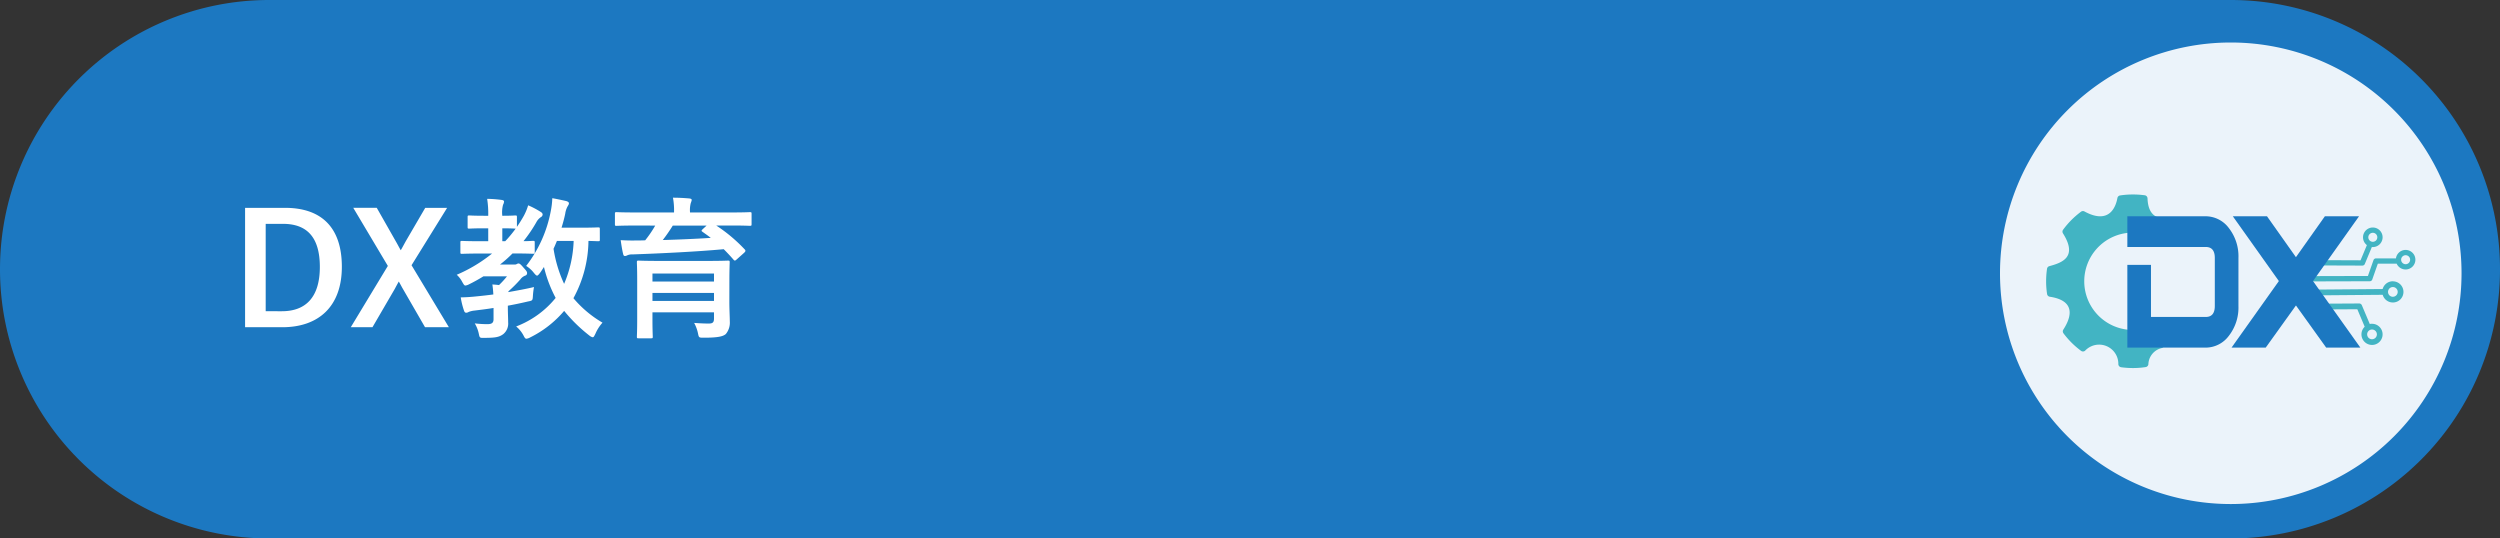
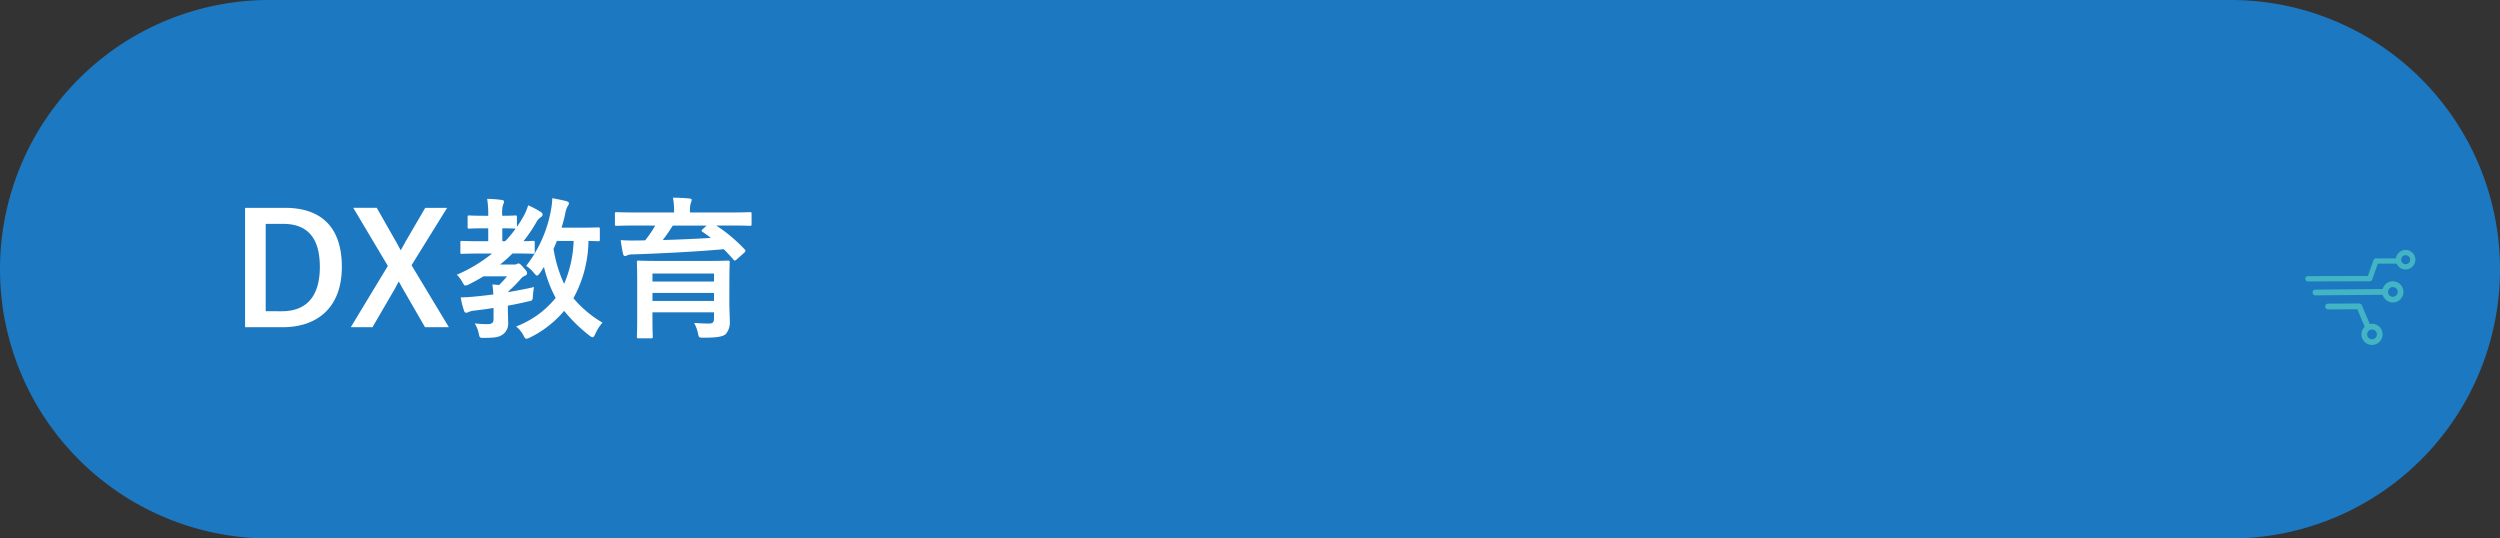
<svg xmlns="http://www.w3.org/2000/svg" width="260" height="56" viewBox="0 0 260 56">
  <rect x="0" y="0" width="260" height="56" fill="#333333" stroke="none" />
  <defs>
    <clipPath id="clip-path">
-       <rect id="長方形_3491" data-name="長方形 3491" width="12.269" height="18.053" fill="#42b4c3" />
-     </clipPath>
+       </clipPath>
  </defs>
  <g id="グループ_14145" data-name="グループ 14145" transform="translate(-24335 5815.46)">
    <path id="パス_226248" data-name="パス 226248" d="M28,0H232a28,28,0,0,1,0,56H28A28,28,0,0,1,28,0Z" transform="translate(24335 -5815.46)" fill="#1c78c1" />
    <path id="パス_226249" data-name="パス 226249" d="M1.488-12.384V.032H5.36c3.728,0,6.192-2.112,6.192-6.288s-2.208-6.128-5.9-6.128ZM3.632-10.72H5.424c2.4,0,3.84,1.28,3.84,4.48,0,3.232-1.536,4.608-3.952,4.608H3.632ZM22.5-12.384H20.224L18.192-8.9c-.176.32-.336.624-.512.928-.176-.3-.32-.592-.5-.9l-2-3.52H12.736l3.6,6.048L12.48.032h2.256l2.32-3.984c.144-.272.272-.512.416-.768.16.256.272.5.432.768l2.3,3.984h2.48L18.8-6.416ZM27.328-.8c0,.384-.192.512-.64.512a10.9,10.9,0,0,1-1.312-.08A3.582,3.582,0,0,1,25.808.768c.08.384.112.384.608.368,1.12,0,1.5-.08,1.92-.384A1.415,1.415,0,0,0,28.848-.48c0-.432-.032-.96-.032-1.616v-.112Q29.872-2.4,30.88-2.64c.512-.1.512-.1.544-.608a7.205,7.205,0,0,1,.112-.9c-.864.208-1.792.368-2.672.528a.227.227,0,0,1,.032-.1,14.529,14.529,0,0,0,1.216-1.216,1.11,1.11,0,0,1,.512-.4.256.256,0,0,0,.192-.272c0-.128-.064-.224-.4-.592-.288-.336-.384-.4-.5-.4a.394.394,0,0,0-.176.064.463.463,0,0,1-.272.048H28a12.8,12.8,0,0,0,1.3-1.152H29.5c1.344,0,1.824.032,1.92.032.176,0,.192-.016.192-.176v-.992c0-.16-.016-.176-.192-.176-.08,0-.352.032-.976.032a14.962,14.962,0,0,0,1.328-1.952,1.436,1.436,0,0,1,.5-.56.31.31,0,0,0,.16-.256c0-.112-.064-.192-.224-.288a8.752,8.752,0,0,0-1.28-.672,5.705,5.705,0,0,1-.448,1.088q-.336.6-.72,1.152v-1.008c0-.16-.016-.176-.176-.176-.1,0-.416.032-1.344.032a3.054,3.054,0,0,1,.08-1.152.75.75,0,0,0,.1-.336c0-.08-.1-.144-.256-.16a12.363,12.363,0,0,0-1.5-.112,9.945,9.945,0,0,1,.112,1.76h-.416c-1.088,0-1.44-.032-1.552-.032-.16,0-.176.016-.176.176V-10.4c0,.16.016.176.176.176.112,0,.464-.032,1.552-.032h.416v1.344h-.72c-1.424,0-1.92-.032-2.016-.032-.144,0-.16.016-.16.176v.992c0,.16.016.176.16.176.1,0,.592-.032,2.016-.032h1.12A15.6,15.6,0,0,1,23.5-5.424a2.593,2.593,0,0,1,.576.752c.16.272.208.368.336.368a1.1,1.1,0,0,0,.368-.128,17.139,17.139,0,0,0,1.5-.832h2.448a8.918,8.918,0,0,1-.832.912c-.208-.032-.432-.048-.688-.064.048.336.08.672.1,1.04-.608.08-1.184.144-1.68.192-.592.064-1.088.1-1.712.112A7.855,7.855,0,0,0,24.256-1.7c.048.16.128.224.224.224a.483.483,0,0,0,.256-.08,2.236,2.236,0,0,1,.608-.144c.64-.08,1.312-.16,1.984-.272Zm2.3-9.424a12.134,12.134,0,0,1-1.088,1.312h-.3v-1.344c.928,0,1.248.032,1.344.032Zm8.752.048c0-.16-.016-.176-.176-.176-.1,0-.544.032-1.888.032H34.4c.16-.512.288-.992.384-1.456a2.206,2.206,0,0,1,.224-.72c.08-.144.16-.24.16-.352s-.08-.176-.272-.24c-.352-.08-1.008-.224-1.456-.3a8.284,8.284,0,0,1-.16,1.344,13.306,13.306,0,0,1-2.56,5.7,2.99,2.99,0,0,1,.8.72c.16.192.256.288.336.288s.16-.1.3-.272c.144-.192.272-.416.416-.624a13.623,13.623,0,0,0,1.216,3.216A9.758,9.758,0,0,1,29.68-.048a3.089,3.089,0,0,1,.784.976c.112.224.176.3.288.3a1.093,1.093,0,0,0,.4-.144,11,11,0,0,0,3.52-2.752A16.067,16.067,0,0,0,37.3.9a.825.825,0,0,0,.336.176c.112,0,.16-.112.288-.368a4.2,4.2,0,0,1,.736-1.152,11.566,11.566,0,0,1-3.024-2.544A12.686,12.686,0,0,0,37.2-8.944c.656.016.928.032,1.008.032.16,0,.176-.016.176-.176Zm-2.72,1.232a12.389,12.389,0,0,1-.992,4.464,13.614,13.614,0,0,1-1.1-3.648c.128-.272.24-.544.352-.816ZM51.856-4.736c0-1.232.032-1.872.032-1.968,0-.176-.016-.192-.176-.192-.1,0-.656.032-2.192.032h-4.9c-1.552,0-2.1-.032-2.208-.032-.16,0-.176.016-.176.192,0,.1.032.64.032,1.84v4.08c0,1.184-.032,1.7-.032,1.792,0,.16.016.176.176.176h1.3c.16,0,.176-.016.176-.176,0-.08-.032-.64-.032-1.808v-.72h6.4v.64c0,.4-.128.528-.544.528-.432,0-.832-.016-1.52-.064A4.019,4.019,0,0,1,48.608.752c.08.384.128.368.624.368,1.424,0,1.968-.128,2.256-.384A1.868,1.868,0,0,0,51.9-.592c0-.384-.048-1.264-.048-2.016Zm-1.6-.816v.832h-6.4v-.832ZM43.856-2.7v-.832h6.4V-2.7Zm.288-7.84A11.851,11.851,0,0,1,43.1-9.008c-.3.016-.624.016-.9.016-.544.016-1.072,0-1.648-.032.064.464.16,1.072.256,1.44.032.144.08.208.192.208a.521.521,0,0,0,.224-.064,1.151,1.151,0,0,1,.544-.1c2.864-.1,6.784-.288,9.5-.544.352.352.7.72,1.024,1.1.112.128.176.1.32-.032l.784-.7c.1-.1.128-.144.128-.208a.221.221,0,0,0-.08-.144,16.209,16.209,0,0,0-2.96-2.48h1.488c1.424,0,1.9.032,2,.032.176,0,.192-.016.192-.176V-11.76c0-.16-.016-.176-.192-.176-.1,0-.576.032-2,.032H47.76v-.048a2.871,2.871,0,0,1,.08-.928,1.724,1.724,0,0,0,.1-.32c0-.08-.08-.144-.24-.16-.56-.048-1.136-.08-1.712-.08a7.094,7.094,0,0,1,.112,1.488v.048H42.128c-1.424,0-1.9-.032-2-.032-.16,0-.176.016-.176.192v1.056c0,.16.016.176.176.176.1,0,.576-.032,2-.032Zm5.344,0-.416.384c-.144.144-.144.176,0,.272.288.208.576.4.848.624-1.552.1-3.344.176-4.992.224a17.484,17.484,0,0,0,1.04-1.5Z" transform="translate(24359 -5781.46)" fill="#fff" />
-     <path id="パス_226250" data-name="パス 226250" d="M24,0A24,24,0,1,1,0,24,24,24,0,0,1,24,0Z" transform="translate(24543 -5811.04)" fill="#ebf3fa" />
    <g id="グループ_13948" data-name="グループ 13948" transform="translate(24547.797 -5795.235)">
      <g id="グループ_13947" data-name="グループ 13947" clip-path="url(#clip-path)">
        <path id="パス_225973" data-name="パス 225973" d="M11.754,13.294a5.063,5.063,0,1,1,0-8.534.335.335,0,0,0,.516-.282V2.805a.337.337,0,0,0-.283-.331c-.646-.108-1.387-.5-1.441-2.071a.335.335,0,0,0-.289-.321A9.1,9.1,0,0,0,8.995,0a8.689,8.689,0,0,0-1.3.1.337.337,0,0,0-.281.272c-.134.736-.729,2.855-3.424,1.395a.335.335,0,0,0-.36.024A8.87,8.87,0,0,0,1.767,3.664a.337.337,0,0,0-.014.381C3.311,6.512,1.665,7.094.339,7.453a.334.334,0,0,0-.244.274A9.094,9.094,0,0,0,0,9.058a8.671,8.671,0,0,0,.1,1.294.335.335,0,0,0,.28.282c3.152.477,1.891,2.667,1.409,3.421a.336.336,0,0,0,.015.383,8.863,8.863,0,0,0,1.831,1.824.337.337,0,0,0,.417-.013,2,2,0,0,1,3.46,1.4.337.337,0,0,0,.289.318,9.1,9.1,0,0,0,1.259.084,8.683,8.683,0,0,0,1.292-.1.337.337,0,0,0,.282-.282,1.793,1.793,0,0,1,1.373-1.691.335.335,0,0,0,.263-.327V13.577a.335.335,0,0,0-.516-.283" transform="translate(-0.001 0.001)" fill="#42b4c3" />
      </g>
    </g>
-     <path id="パス_225968" data-name="パス 225968" d="M-43.057,3.395a.275.275,0,0,0-.275.275.275.275,0,0,0,.275.275l4.359.016a.275.275,0,0,0,.254-.17l.732-1.761c.033,0,.067.005.1.005a1.019,1.019,0,0,0,1.018-1.018A1.019,1.019,0,0,0-37.612,0,1.019,1.019,0,0,0-38.63,1.018a1.017,1.017,0,0,0,.4.812l-.657,1.581ZM-37.612.55a.468.468,0,0,1,.468.468.468.468,0,0,1-.468.468.468.468,0,0,1-.468-.468A.468.468,0,0,1-37.612.55" transform="translate(24619.385 -5791.799)" fill="#42b4c3" />
    <path id="パス_225969" data-name="パス 225969" d="M-48.867,0a1.019,1.019,0,0,0-1.008.88h-2.076a.275.275,0,0,0-.26.184l-.578,1.645-6.233.017A.275.275,0,0,0-59.3,3a.275.275,0,0,0,.275.275l6.428-.017a.275.275,0,0,0,.26-.184l.578-1.645H-49.8a1.019,1.019,0,0,0,.93.605,1.019,1.019,0,0,0,1.018-1.018A1.019,1.019,0,0,0-48.867,0m0,1.485a.468.468,0,0,1-.468-.468A.468.468,0,0,1-48.867.55a.468.468,0,0,1,.468.468.468.468,0,0,1-.468.468" transform="translate(24634.053 -5789.468)" fill="#42b4c3" />
    <path id="パス_225970" data-name="パス 225970" d="M-41.558,0a1.1,1.1,0,0,0-1.061.807l-6.994.059a.3.3,0,0,0-.3.3.3.3,0,0,0,.3.3l7-.059a1.1,1.1,0,0,0,1.059.8,1.1,1.1,0,0,0,1.1-1.1,1.1,1.1,0,0,0-1.1-1.1m0,1.607a.507.507,0,0,1-.506-.506A.507.507,0,0,1-41.558.6a.507.507,0,0,1,.506.506.507.507,0,0,1-.506.506" transform="translate(24625.414 -5786.208)" fill="#42b4c3" />
    <path id="パス_225971" data-name="パス 225971" d="M4.874,2.109a1.1,1.1,0,0,0-.233.025L3.816.182A.3.3,0,0,0,3.542,0h0L.3.018a.3.3,0,0,0,0,.6h0L3.345.6l.768,1.819a1.1,1.1,0,1,0,.761-.306m0,1.607a.506.506,0,1,1,.506-.506.507.507,0,0,1-.506.506" transform="translate(24576.816 -5783.899)" fill="#42b4c3" />
-     <path id="パス_225966" data-name="パス 225966" d="M611.94,13.659h-3.555l-3.145-4.385-3.145,4.385h-3.555l4.923-6.923L598.675,0h3.555l3.008,4.252L608.247,0H611.8l-4.786,6.737Z" transform="translate(23968.539 -5792.966)" fill="#1c78c1" />
-     <path id="パス_225972" data-name="パス 225972" d="M11.554,9.337a4.768,4.768,0,0,1-.994,3.09A3.014,3.014,0,0,1,8.133,13.66H0V5.05H2.458v5.421H8.151q.945,0,.945-1.139v-5q0-1.139-.945-1.139H0V0H8.133a3.015,3.015,0,0,1,2.428,1.233,4.768,4.768,0,0,1,.994,3.09Z" transform="translate(24556.244 -5792.967)" fill="#1c78c1" />
+     <path id="パス_225972" data-name="パス 225972" d="M11.554,9.337a4.768,4.768,0,0,1-.994,3.09A3.014,3.014,0,0,1,8.133,13.66H0H2.458v5.421H8.151q.945,0,.945-1.139v-5q0-1.139-.945-1.139H0V0H8.133a3.015,3.015,0,0,1,2.428,1.233,4.768,4.768,0,0,1,.994,3.09Z" transform="translate(24556.244 -5792.967)" fill="#1c78c1" />
  </g>
</svg>